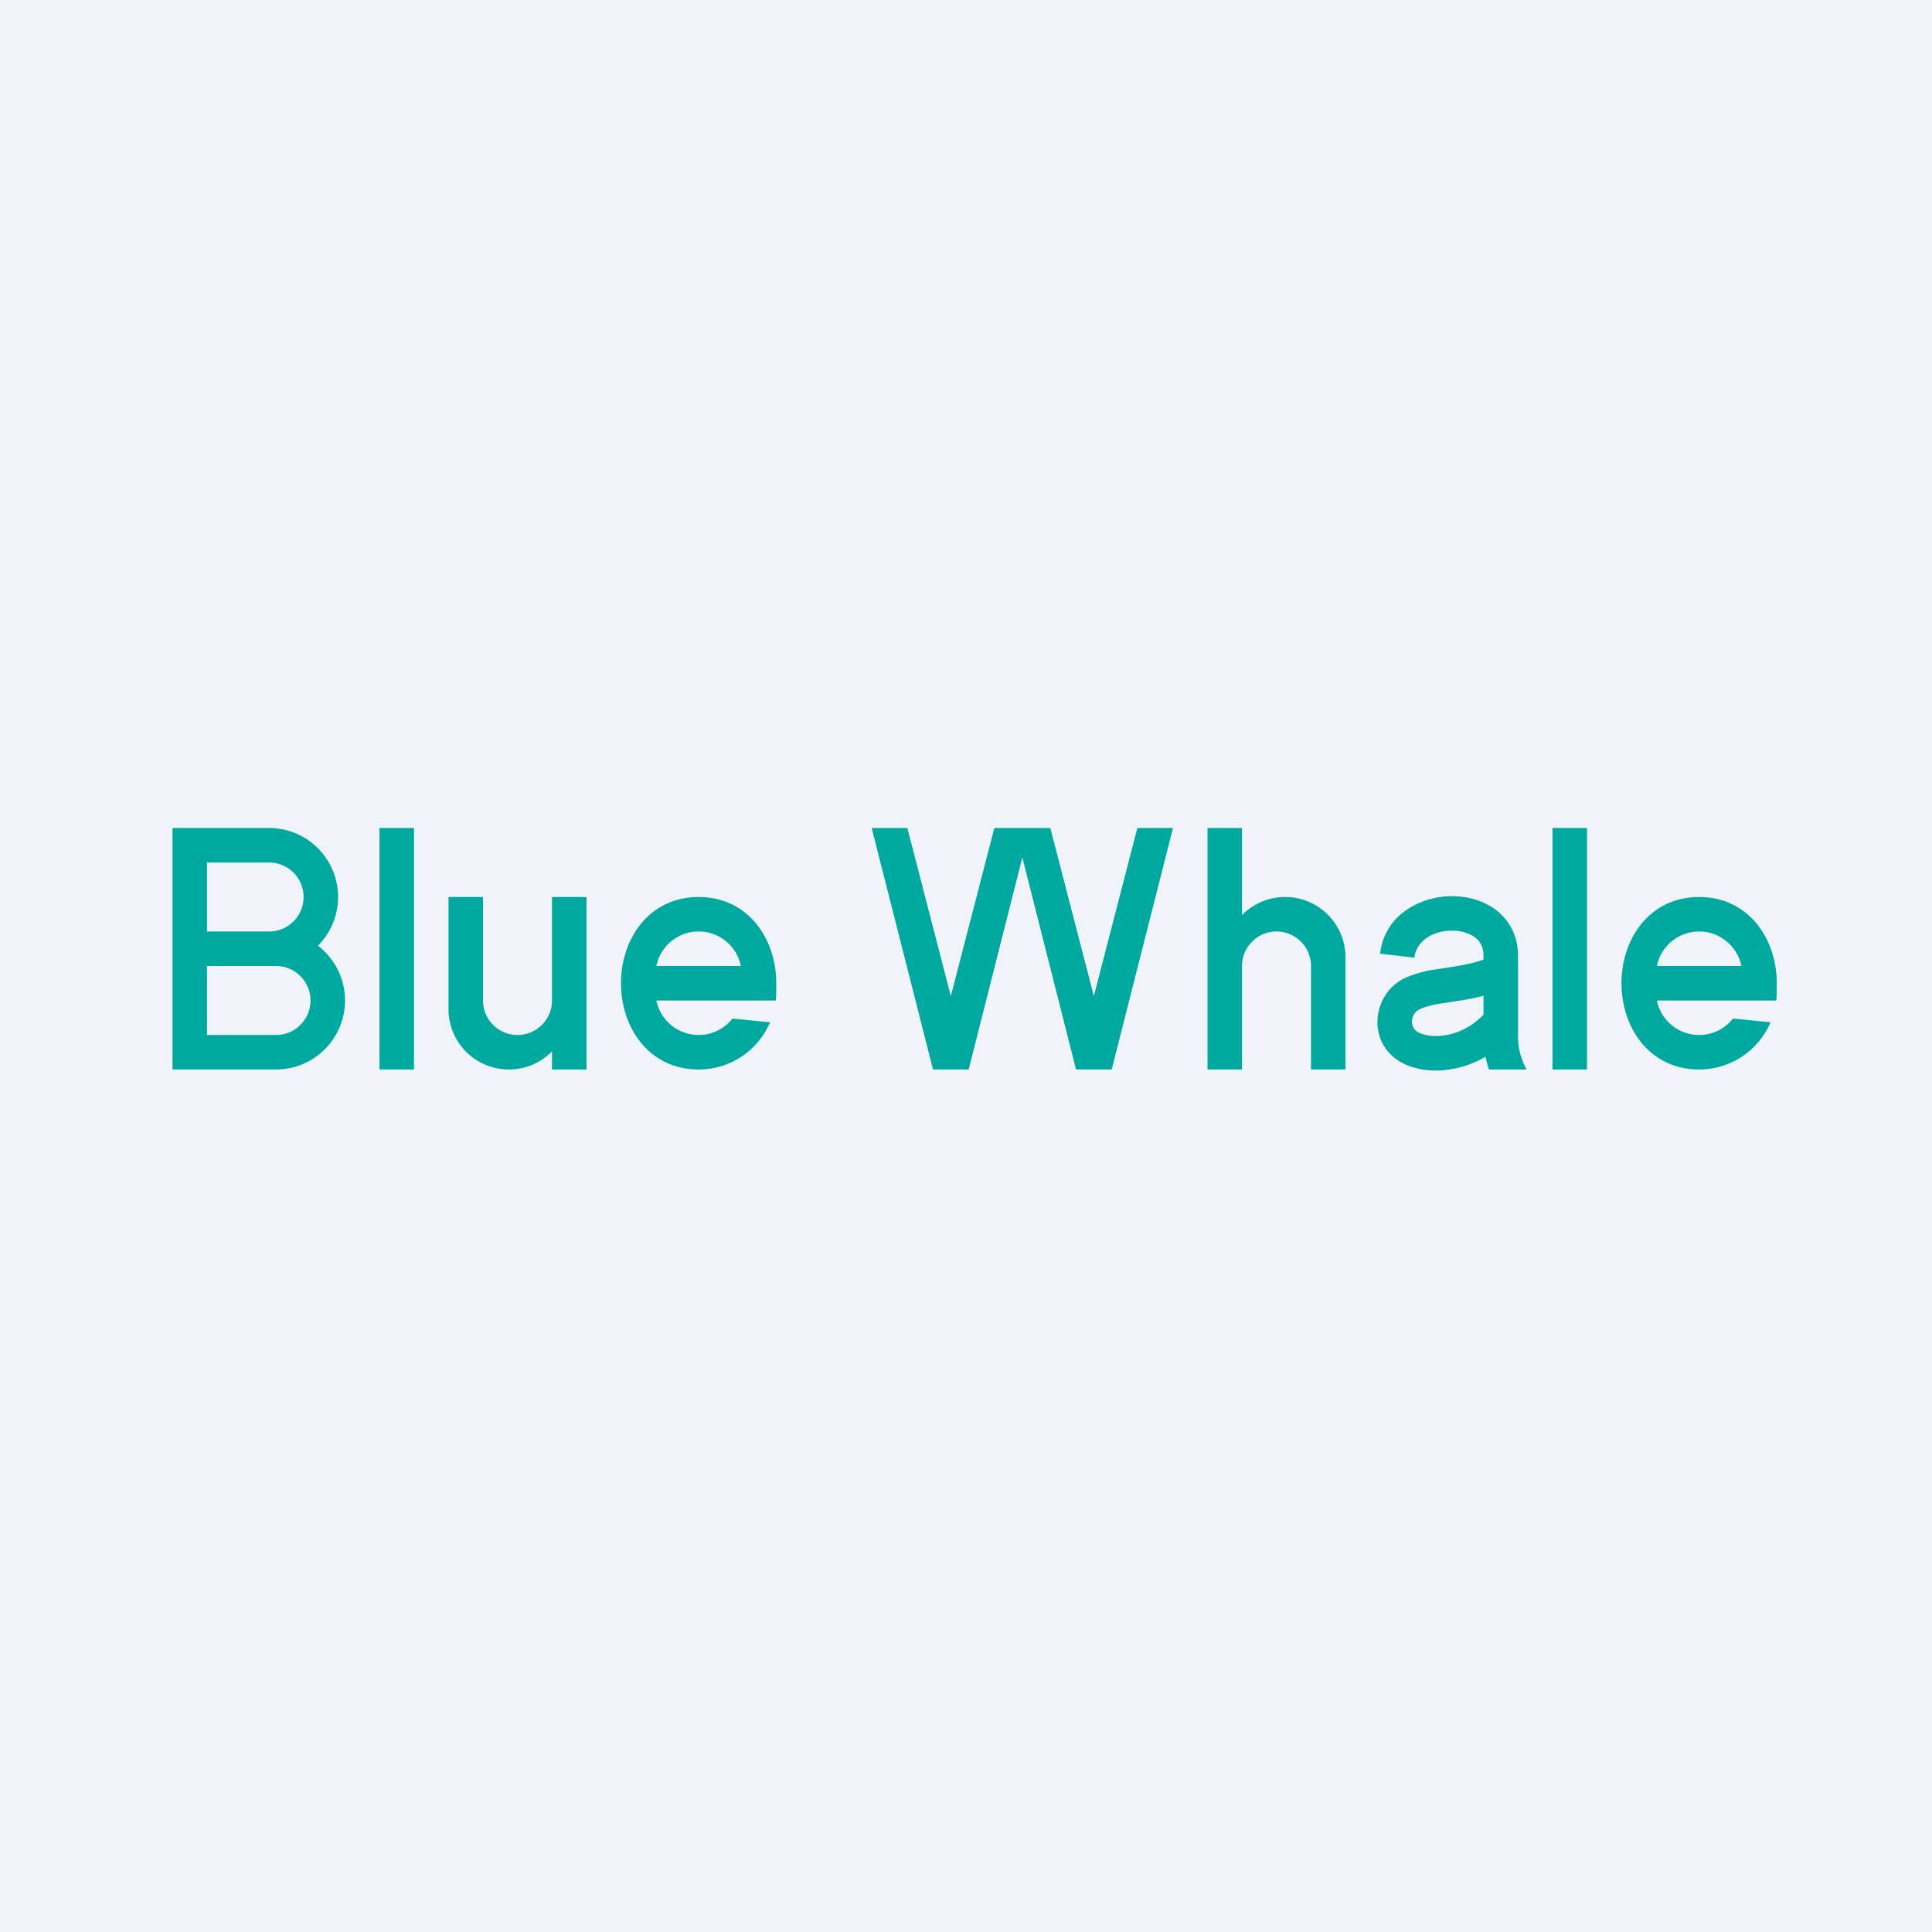
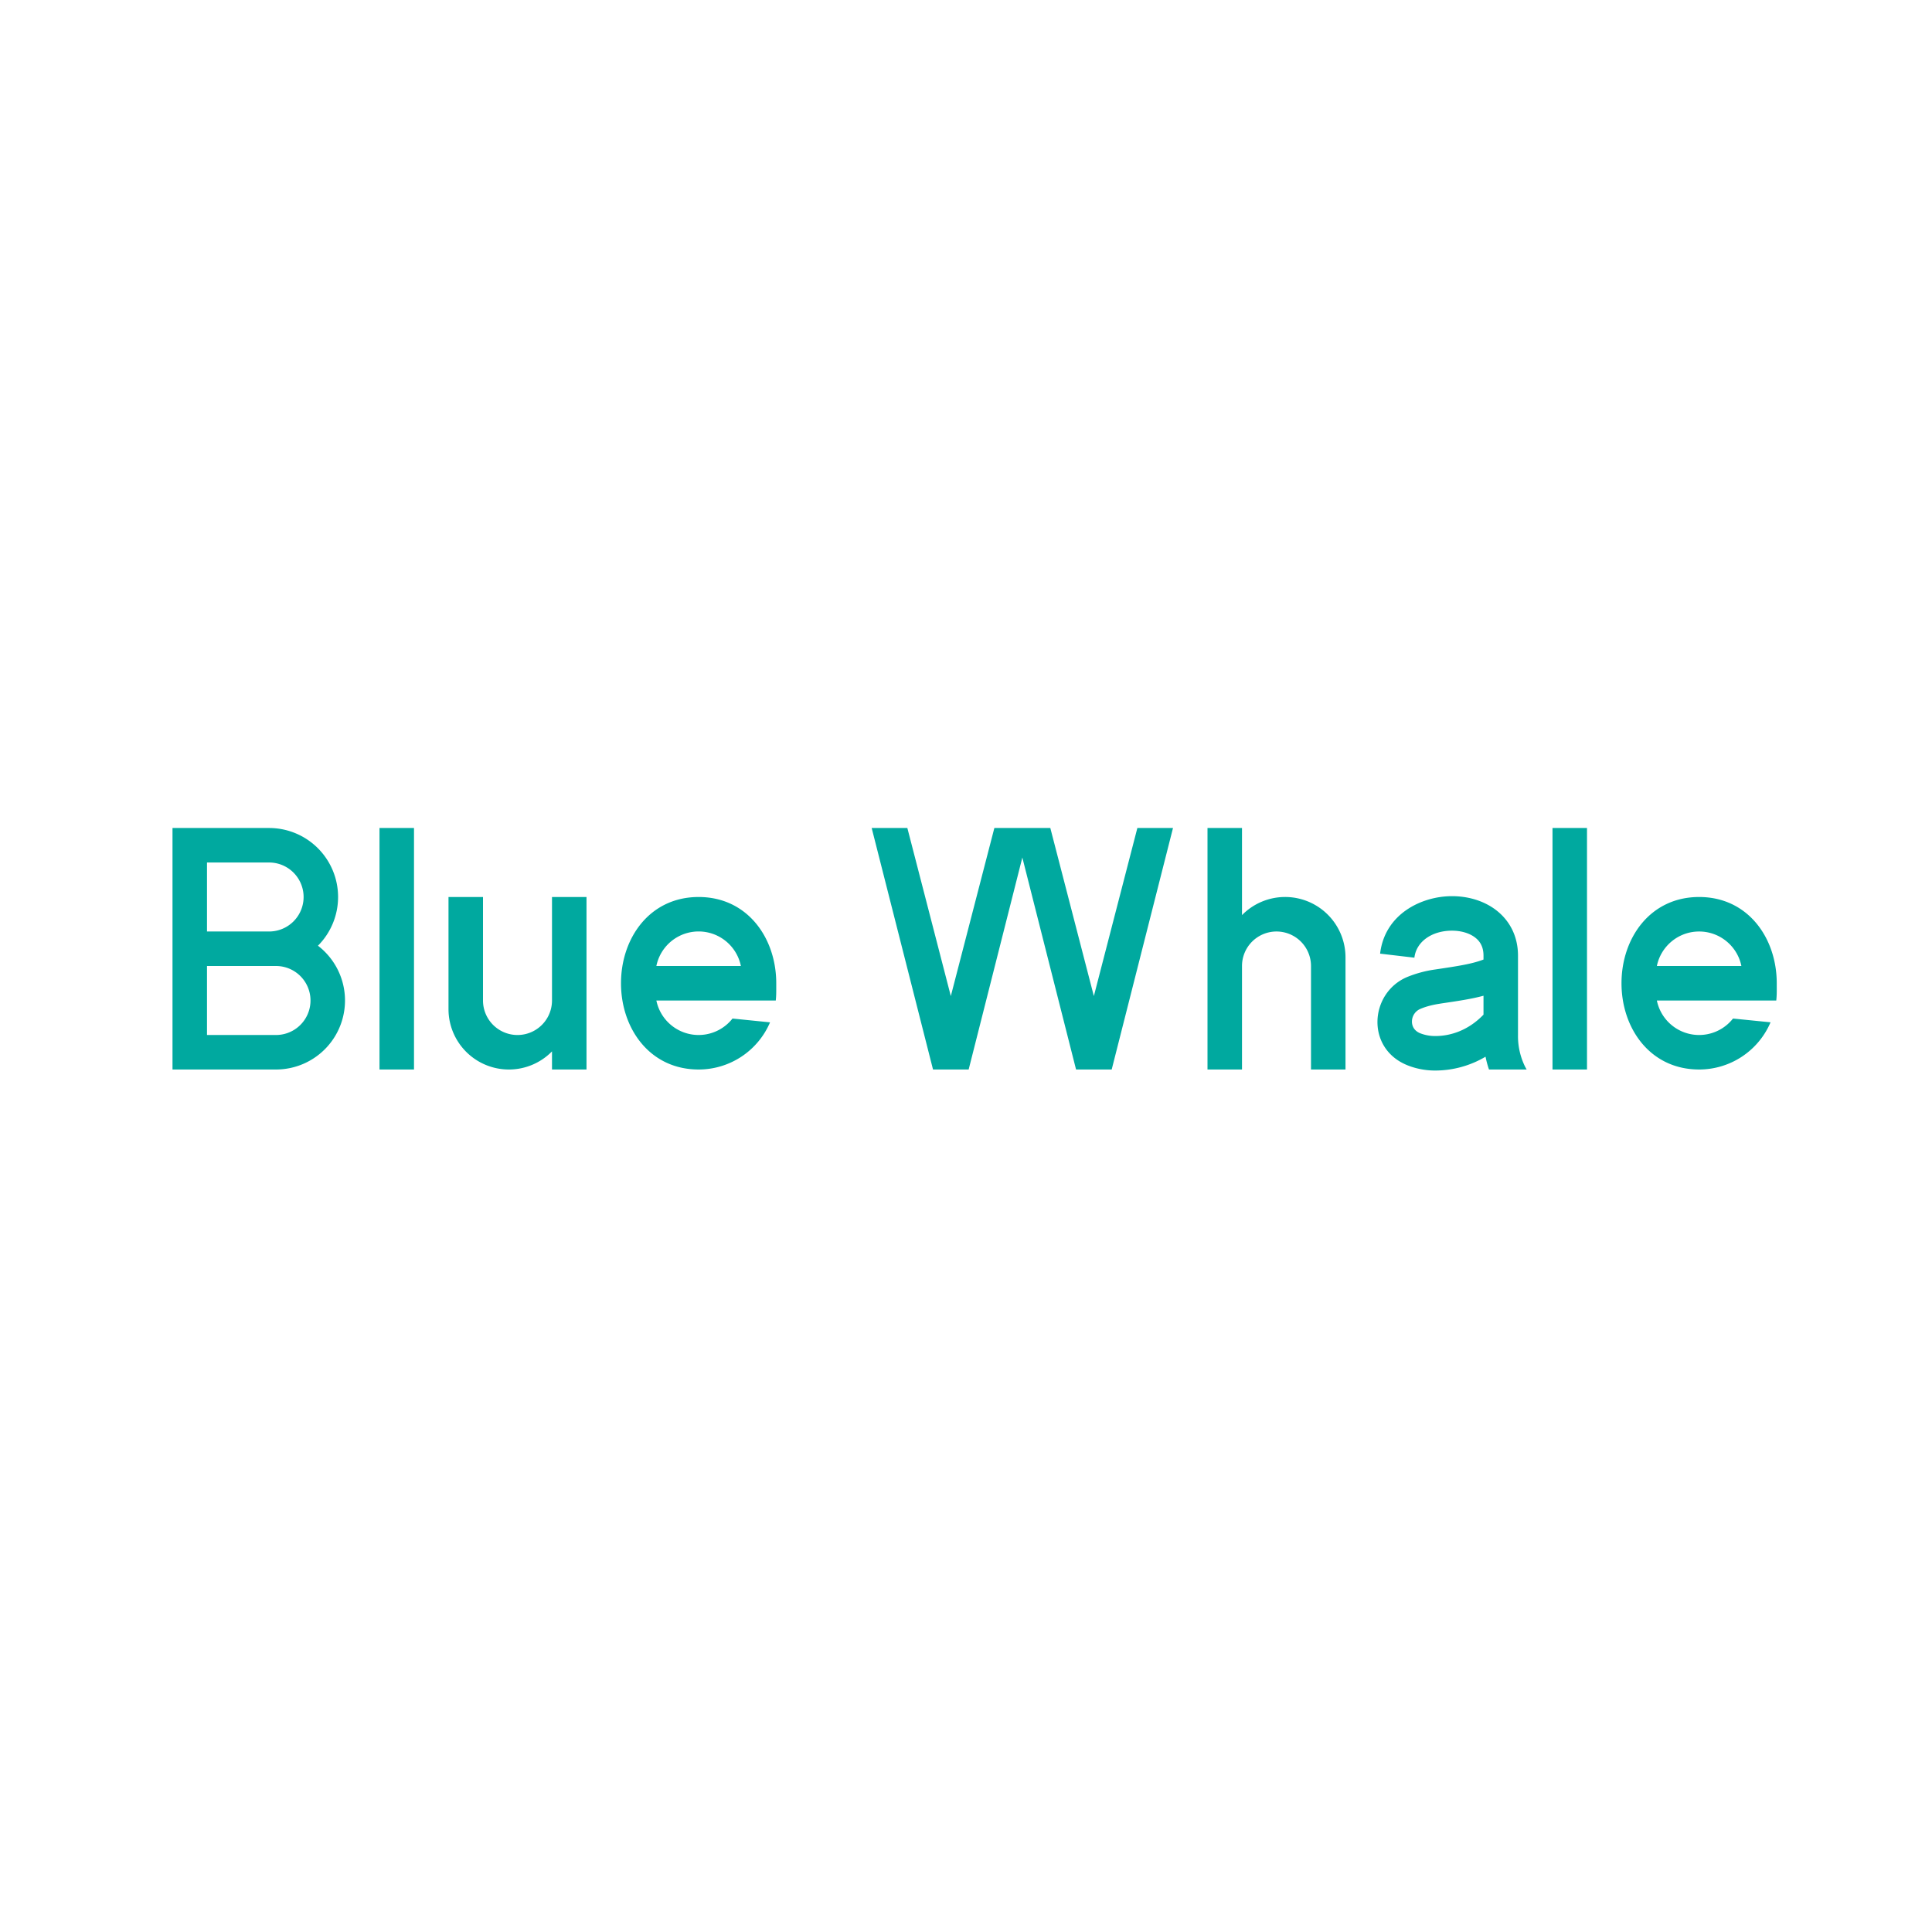
<svg xmlns="http://www.w3.org/2000/svg" width="56" height="56" fill="none">
-   <path fill="#F0F3FA" d="M0 0h56v56H0z" />
  <path fill-rule="evenodd" clip-rule="evenodd" d="M7.8 25H6v2h1.8a1 1 0 100-2zM5 25v6h3a2 2 0 001.216-3.588A2 2 0 007.8 24H5v1zm1 3h2a1 1 0 110 2H6v-2zm5 3v-7h1v7h-1zm34 0v-7h1v7h-1zm-32-5h1v3a1 1 0 102 0v-3h1v5h-1v-.525a1.75 1.75 0 01-3-1.225V26zm5 2.5c0-1.309.832-2.5 2.25-2.5 1.418 0 2.25 1.191 2.25 2.5v.084c0 .139.002.278-.014.416h-3.461a1.25 1.25 0 002.207.523l1.088.11A2.25 2.25 0 0120.25 31C18.832 31 18 29.809 18 28.5zm3.475-.5a1.25 1.25 0 00-2.45 0h2.45zm27.775-2C47.832 26 47 27.191 47 28.5s.832 2.5 2.25 2.5a2.25 2.25 0 002.07-1.368l-1.088-.109A1.25 1.25 0 0148.025 29h3.461c.016-.138.015-.277.014-.416V28.5c0-1.309-.832-2.5-2.25-2.5zm0 1c.605 0 1.11.43 1.225 1h-2.45c.116-.57.62-1 1.225-1zm-23.984-3l1.778 7h1.033l1.556-6.144L31.19 31h1.033L34 24h-1.033l-1.261 4.872L30.444 24h-1.622l-1.262 4.872L26.3 24h-1.034zM36 24h-1v7h1v-3a1 1 0 112 0v3h1v-3.25a1.75 1.75 0 00-3-1.225V24zm4.997 3.759c.053-.458.494-.778 1.078-.783.277-.002.52.074.68.197.145.11.245.272.245.527v.113c-.327.124-.689.183-1.4.288a3.398 3.398 0 00-.817.22c-1.083.461-1.203 2.066.009 2.555.253.103.53.152.787.154a2.87 2.87 0 001.48-.401c.027.134.061.258.1.371h1.092a1.53 1.53 0 01-.054-.099A1.998 1.998 0 0144 30v-2.3c0-.574-.251-1.027-.639-1.323-.373-.284-.845-.405-1.294-.401-.869.007-1.928.516-2.064 1.666l.994.117zm.75 1.331c.517-.076.903-.133 1.253-.228v.548c-.464.482-.997.624-1.412.62a1.185 1.185 0 01-.422-.08c-.173-.07-.242-.206-.24-.346a.398.398 0 01.25-.363c.175-.075.384-.123.571-.15z" fill="#00A99F" />
</svg>